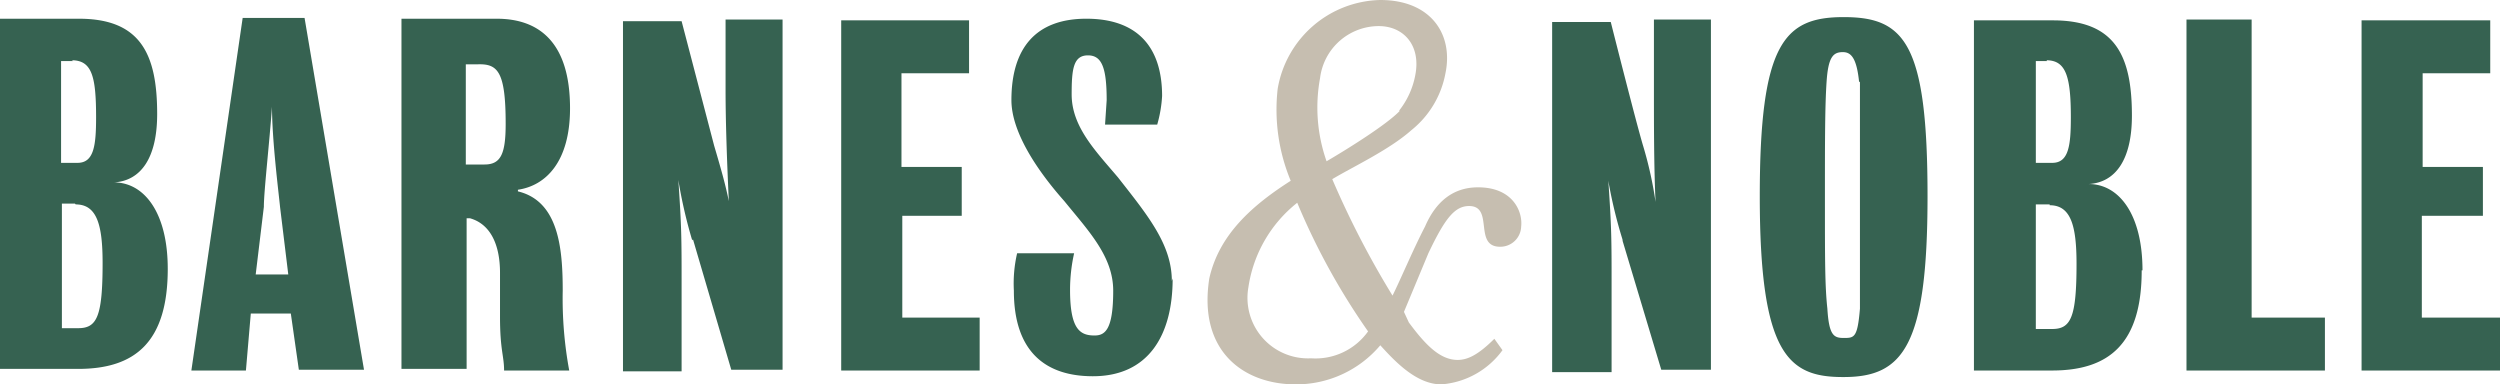
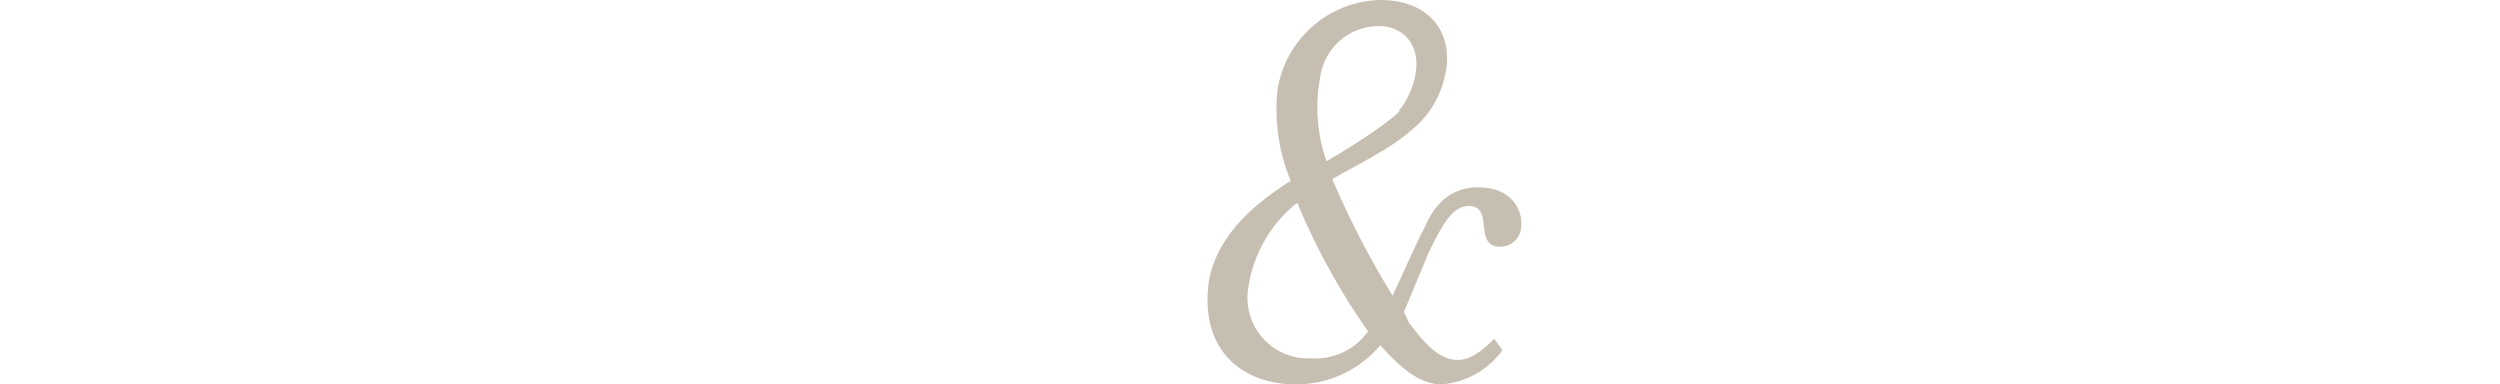
<svg xmlns="http://www.w3.org/2000/svg" id="Barnes___Noble_logo" data-name="Barnes_&amp;_Noble_logo" width="260.169" height="40" viewBox="0 0 260.169 40">
-   <path id="Path_1" data-name="Path 1" d="M260.169,33.371V38.88H245.763V2.439h13.39V7.947h-7.034v9.746h6.271v5.085h-6.356V33.371ZM227.542,2.354h6.78V33.371h7.627V38.88H227.542Zm-4.661,26.1c0,7.627-3.39,10.424-9.322,10.424h-8.136V2.439h8.22c6.525,0,8.22,3.729,8.22,9.915,0,4.576-1.695,6.949-4.492,7.119,3.136,0,5.593,3.136,5.593,8.983h-.085Zm-9.831-21.78h-1.186V17.269h1.695c1.695,0,1.949-1.695,1.949-4.746,0-4.237-.508-5.932-2.542-5.932l.085.085Zm.254,14.915h-1.441V34.558h1.695c1.949,0,2.542-1.186,2.542-6.78,0-3.983-.593-6.1-2.8-6.1ZM191.78,39.558c-5.678,0-8.644-2.373-8.644-18.814,0-15.932,2.542-18.644,8.729-18.644,6.356,0,8.729,2.712,8.729,18.644,0,15.593-2.542,18.814-8.729,18.814ZM193.475,8.88c-.254-2.542-.847-3.136-1.695-3.136-1.017,0-1.525.508-1.695,3.136-.169,2.542-.169,6.186-.169,11.864,0,6.78,0,9.322.254,11.695.169,2.8.678,3.051,1.695,3.051,1.1,0,1.441,0,1.695-3.051V8.795l-.085.085ZM168.9,25.405a48.751,48.751,0,0,1-1.525-6.271c.339,4.915.339,6.271.339,10.593v9.322h-6.186V2.608h6.1s2.712,10.763,3.39,12.966a40.349,40.349,0,0,1,1.271,5.763c-.169-3.644-.169-7.966-.169-11.61V2.354h5.932V38.795h-5.169l-4.068-13.559Zm-46.864,3.9c0,5.932-2.542,10.169-8.305,10.169-4.915,0-8.22-2.542-8.22-8.9a13.925,13.925,0,0,1,.339-3.9h5.932a17.5,17.5,0,0,0-.424,3.814c0,4.068,1.017,4.746,2.542,4.746,1.1,0,1.949-.593,1.949-4.661,0-3.559-2.542-6.186-5.085-9.322-2.712-3.051-5.508-7.119-5.508-10.508,0-5.424,2.542-8.475,7.8-8.475,5.085,0,7.881,2.712,7.881,8.051a13.421,13.421,0,0,1-.508,2.966H115l.169-2.542c0-3.39-.508-4.661-1.949-4.661-1.525,0-1.695,1.441-1.695,4.068,0,3.39,2.542,5.932,4.831,8.644,3.051,3.9,5.593,6.949,5.593,10.763l.085-.254ZM87.288,2.439h13.559V7.947H93.814v9.746h6.271v5.085H93.9V33.371h8.051V38.88H87.542V2.439h-.254ZM72.034,25.32a50.28,50.28,0,0,1-1.441-6.271c.339,4.915.339,6.271.339,10.593v9.322h-6.1V2.524h6.1l3.39,12.966c.678,2.288,1.186,4.068,1.525,5.763-.169-3.644-.339-7.966-.339-11.61V2.354h5.932V38.795H76.1L72.119,25.236l-.085.085ZM53.9,20.236c4.237,1.017,4.661,5.932,4.661,10.339a41.1,41.1,0,0,0,.678,8.305h-6.78c0-1.525-.424-2.119-.424-5.593V28.71c0-2.966-1.017-5.085-3.136-5.678h-.339V38.71H41.78V2.269h9.915c4.492,0,7.627,2.542,7.627,9.322,0,5.593-2.542,8.051-5.424,8.475ZM49.661,7.015H48.475V17.439h1.949c1.695,0,2.2-1.1,2.2-4.237,0-5.508-.847-6.271-2.966-6.186ZM30.339,32.947H26.1l-.508,5.932H19.915L25.254,2.185h6.441l6.186,36.61H31.1l-.847-5.932.085.085ZM29.153,21.931c-.169-1.695-.847-7.034-.847-10.508-.254,3.644-.847,8.814-.847,10.424L26.61,28.88H30ZM17.458,28.286c0,7.627-3.39,10.424-9.322,10.424H0V2.269H8.22c6.441,0,8.136,3.729,8.136,9.915,0,4.576-1.695,6.949-4.492,7.119,3.136,0,5.593,3.136,5.593,8.983ZM7.627,6.676H6.356V17.269H8.051c1.695,0,1.949-1.695,1.949-4.746,0-4.237-.424-5.932-2.542-5.932l.169.085ZM7.8,21.507H6.441V34.473H8.136c1.949,0,2.542-1.186,2.542-6.78,0-3.983-.593-6.1-2.8-6.1L7.8,21.507Z" transform="translate(0 -0.32)" fill="#366251" />
  <path id="Path_2" data-name="Path 2" d="M180.925,23.559a2.171,2.171,0,0,1-2.2,2.119c-2.8,0-.593-4.237-3.22-4.237-1.525,0-2.542,1.356-4.237,4.915l-2.542,6.1.508,1.1c1.695,2.288,3.22,3.9,5.085,3.9,1.017,0,2.119-.508,3.814-2.2l.847,1.186A8.674,8.674,0,0,1,172.62,40c-2.542,0-4.746-2.288-6.356-4.068A11.456,11.456,0,0,1,157.45,40c-5.339,0-10.169-3.39-8.983-11.017,1.017-4.576,4.492-7.627,8.475-10.169a19.265,19.265,0,0,1-1.356-9.576A11.081,11.081,0,0,1,166.264,0c5.254,0,7.627,3.559,6.78,7.627a9.888,9.888,0,0,1-3.559,5.932c-2.288,2.034-6.1,3.814-8.22,5.085a93.855,93.855,0,0,0,6.271,12.119c.847-1.695,2.119-4.746,3.39-7.2,1.1-2.542,2.881-4.068,5.508-4.068C180.078,19.492,181.095,22.034,180.925,23.559Zm-28.39,6.356a6.3,6.3,0,0,0,6.525,7.373,6.72,6.72,0,0,0,5.932-2.8A70.514,70.514,0,0,1,157.62,21.1a13.777,13.777,0,0,0-5.085,8.814Zm15.678-18.39A8.426,8.426,0,0,0,169.908,7.8c.593-3.051-1.186-5.085-3.814-5.085a6.169,6.169,0,0,0-6.1,5.424,16.83,16.83,0,0,0,.678,8.644c2.034-1.186,6.271-3.814,7.627-5.254h-.085Z" transform="translate(-22.62)" fill="#c6beb0" />
</svg>